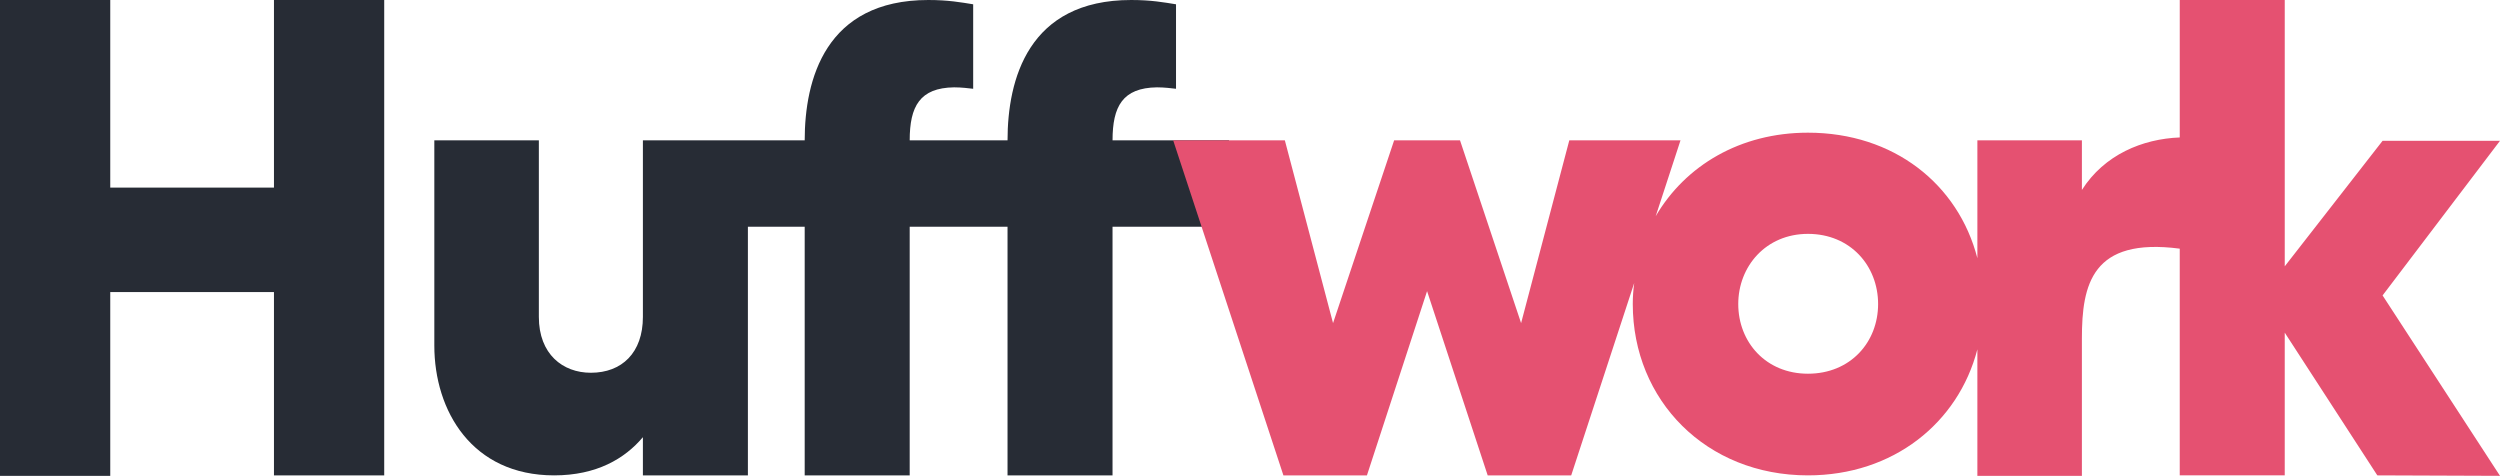
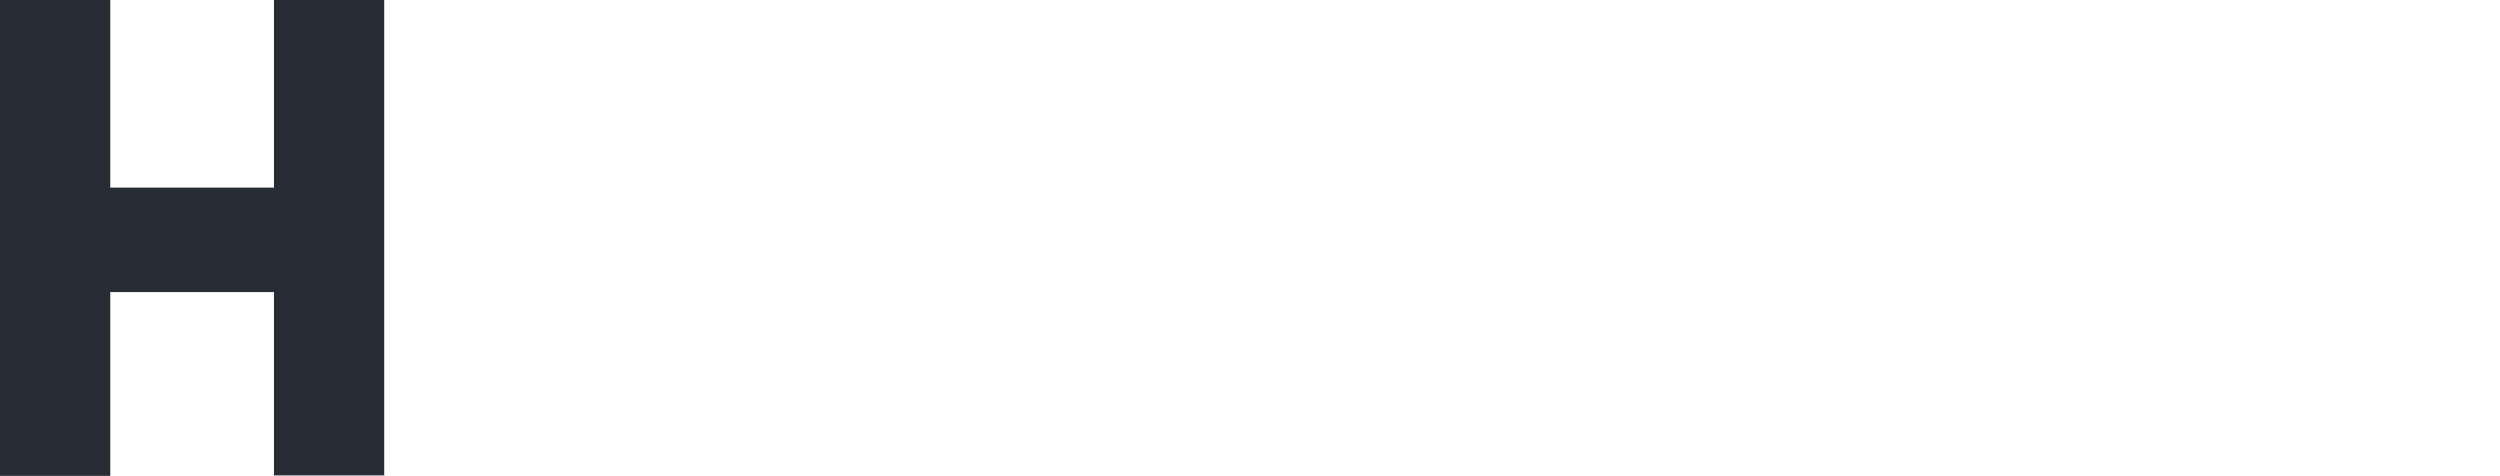
<svg xmlns="http://www.w3.org/2000/svg" version="1.1" id="Layer_1" x="0px" y="0px" viewBox="-53 694.7 523.8 99.7" enable-background="new -53 694.7 523.8 99.7" xml:space="preserve">
  <g>
    <g>
      <polygon fill="#272C35" points="4.4,734 -29.9,734 -29.9,694.7 -53,694.7 -53,794.4 -29.9,794.4 -29.9,755.9 4.4,755.9 4.4,794.3     27.5,794.3 27.5,694.7 4.4,694.7   " />
-       <path fill="#272C35" d="M180.1,724.1c0-7.1,2.1-11,9.3-11.1c1.6,0,3.1,0.2,4,0.3v-17.7c-2.5-0.4-5.2-0.9-9.4-0.9    c-21.6,0-25.9,16.7-25.9,29.4H151h-1.3h-12.1c0-7.1,2.1-11,9.3-11.1c1.6,0,3.1,0.2,4,0.3v-17.7c-2.5-0.4-5.2-0.9-9.4-0.9    c-21.6,0-25.9,16.7-25.9,29.4h-11.9c0,0-3,0-4.5,0c-5.7,0-17.5,0-17.5,0v37c0,7.5-4.4,11.7-10.9,11.7c-5.9,0-10.9-3.9-10.9-11.7    v-37H38v43c0,13.7,7.9,27.2,25.1,27.2c8.9,0,14.8-3.5,18.6-8v8h22v-52.1h11.9v52.1h22v-52.1h12.1h1.3h7.1v52.1h22v-52.1h24.4    v-18.1H180.1z" />
    </g>
    <g>
-       <path fill="none" d="M325.8,743.7c-8.8,0-14.6,6.8-14.6,14.7c0,8,5.8,14.6,14.6,14.6c8.9,0,14.7-6.6,14.7-14.6    S334.7,743.7,325.8,743.7z" />
-       <path fill="#E55171" d="M470.8,724.2h-24.6l-20.5,26.3v-55.8h-22v28.8c-7.8,0.3-15.8,3.6-20.5,11v-10.4h-21.9v24.7    c-4-15.5-17.5-26.3-35.5-26.3c-14.2,0-25.7,6.9-31.9,17.5l5.2-15.9h-23.3l-10.1,38.3l-12.8-38.3h-13.8l-12.8,38.3l-10.1-38.3    h-23.4l23.1,70.2h17.5l12.6-38.6l12.7,38.6h17.5l13.2-40.3c-0.2,1.5-0.3,2.9-0.3,4.4c0,20.2,15.4,35.9,36.7,35.9    c17.9,0,31.5-11,35.5-26.4v26.5h21.9v-28.8c0-11.3,2.1-21.2,20.5-18.8v47.5h22v-29.9l19.4,29.9l25.7,0.1l-24.6-37.8L470.8,724.2z     M325.8,773c-8.8,0-14.6-6.6-14.6-14.6c0-7.9,5.8-14.7,14.6-14.7c8.9,0,14.7,6.7,14.7,14.7S334.7,773,325.8,773z" />
-     </g>
+       </g>
  </g>
</svg>